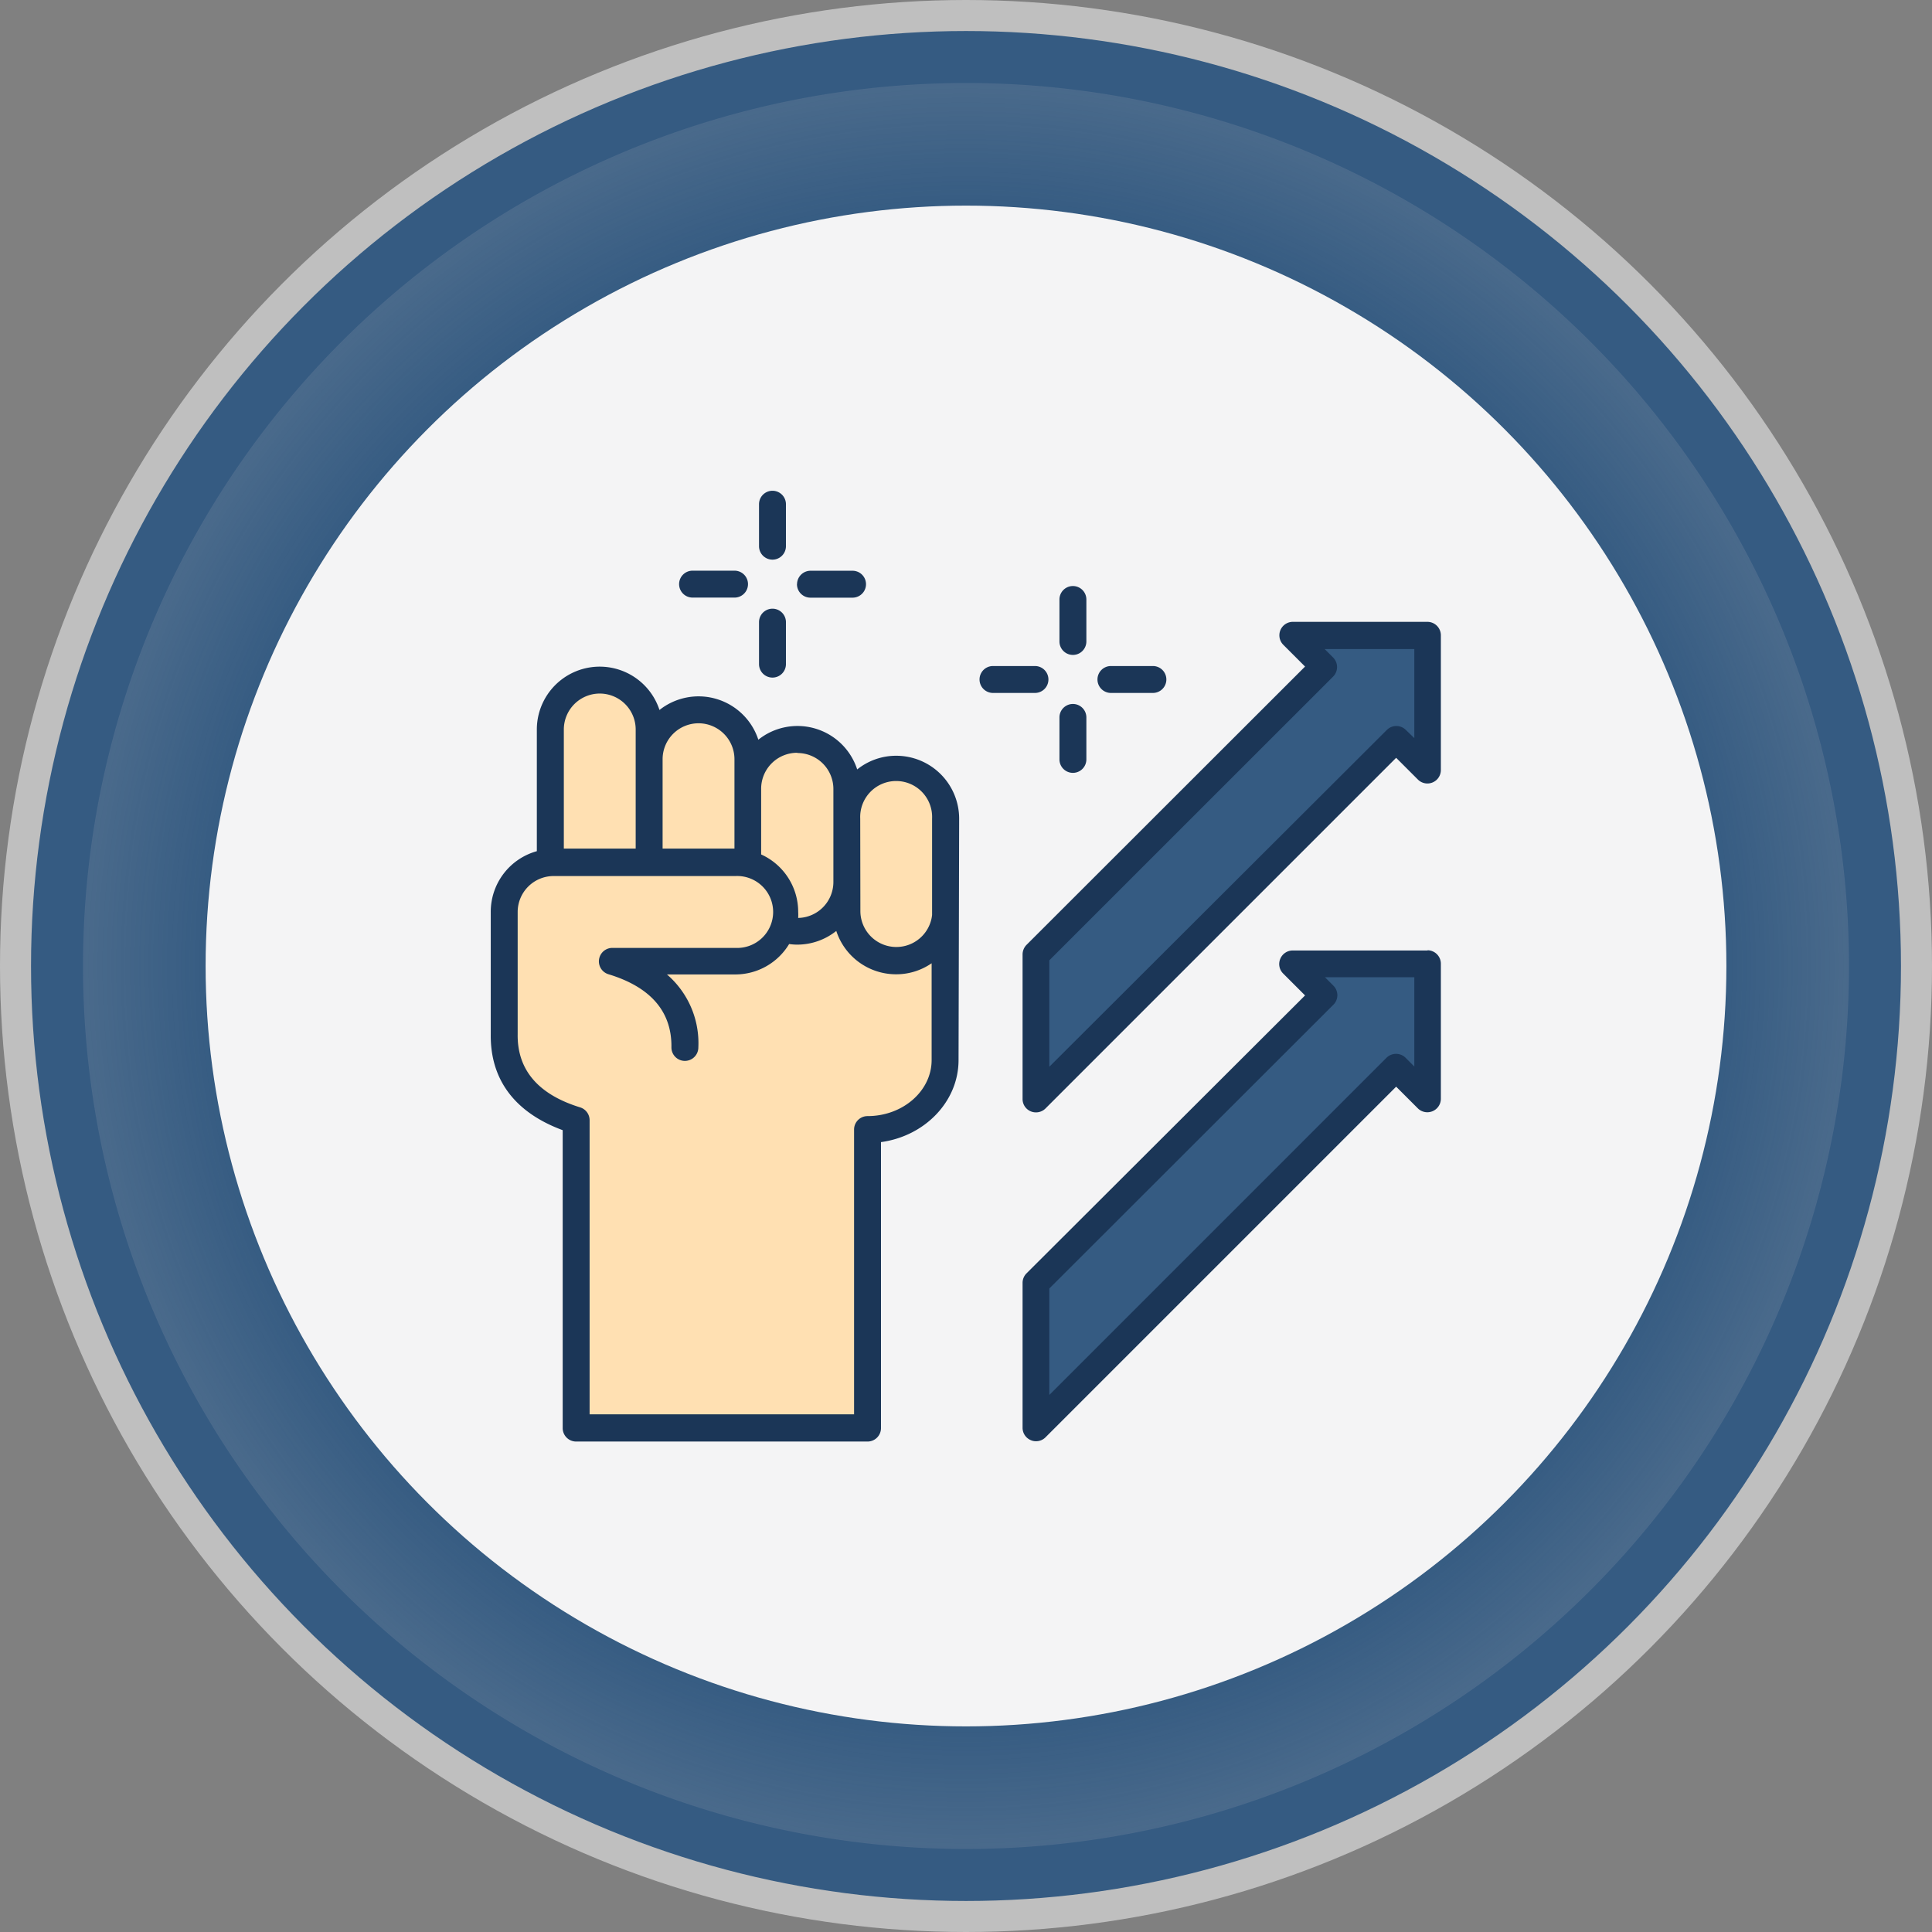
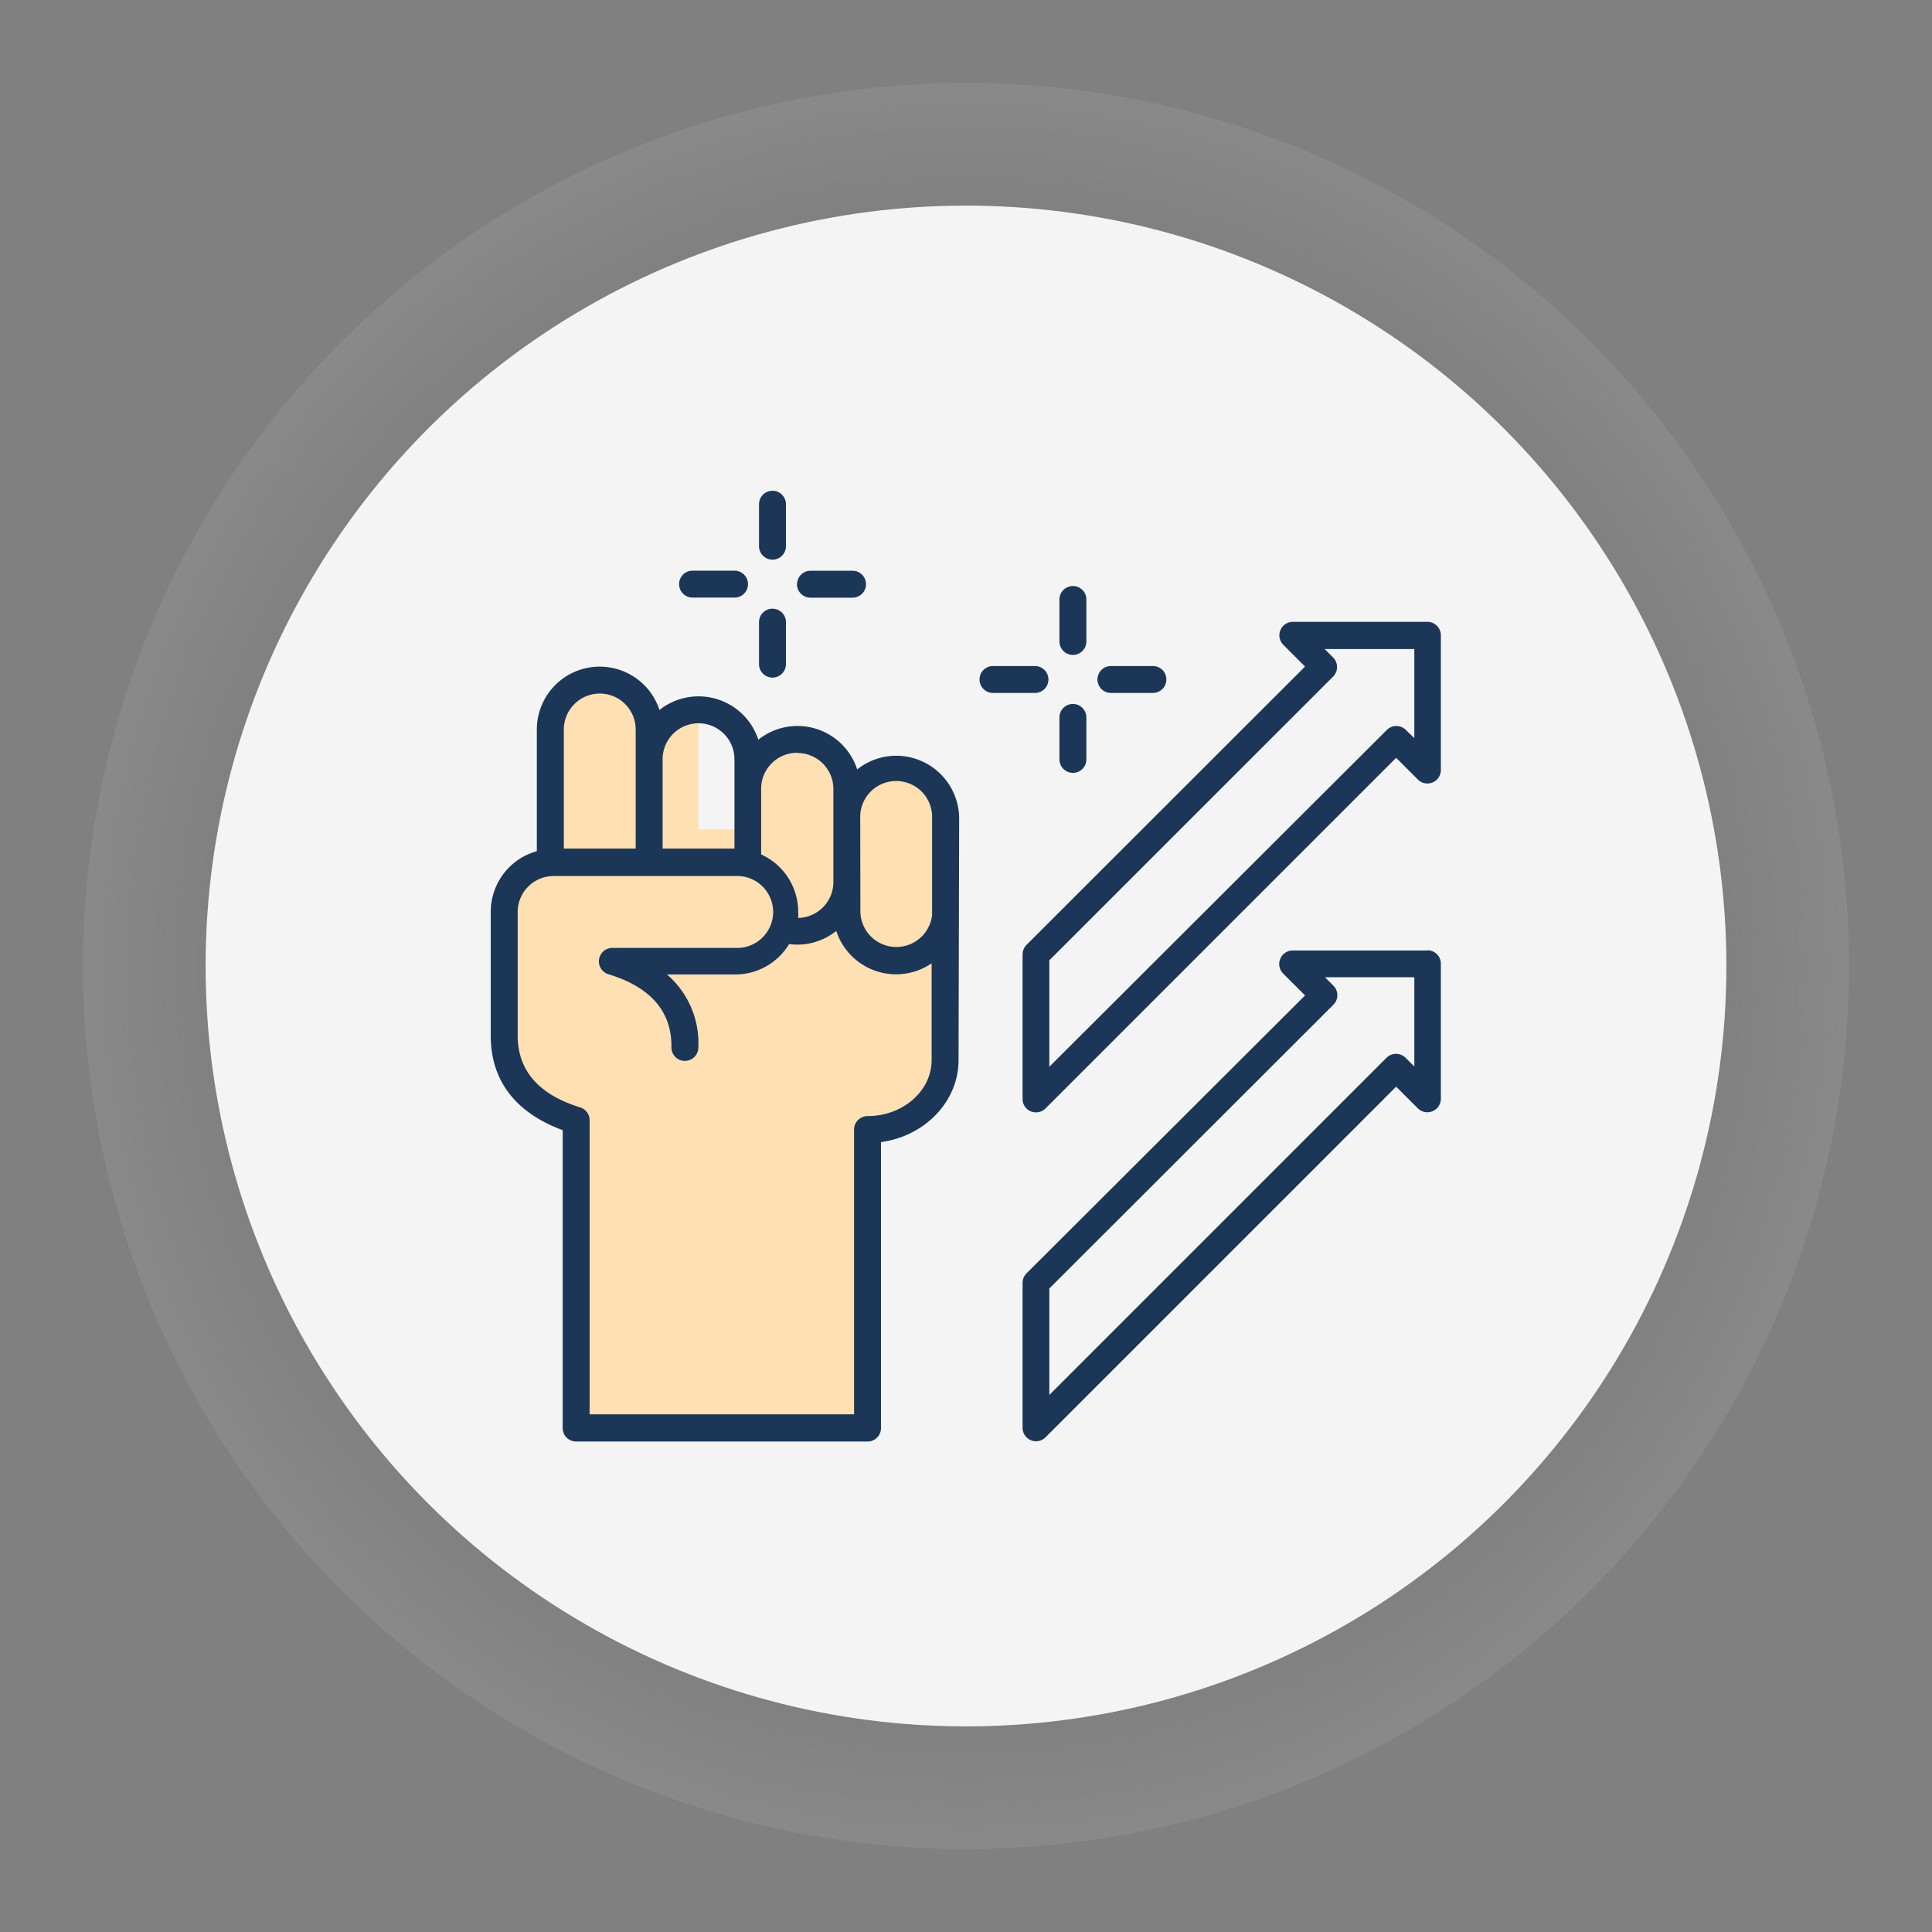
<svg xmlns="http://www.w3.org/2000/svg" viewBox="0 0 254.08 254.08">
  <rect x="0" y="0" width="254.08" height="254.08" fill="#808080" stroke="none" />
  <defs>
    <style>.cls-1,.cls-3{fill:#355b82;}.cls-1{stroke:#bfbfbf;stroke-miterlimit:10;stroke-width:4.08px;}.cls-2{fill:#f4f4f5;}.cls-3,.cls-4,.cls-5{fill-rule:evenodd;}.cls-4{fill:#ffe0b2;}.cls-5{fill:#1b3657;}.cls-6{fill:url(#radial-gradient);}</style>
    <radialGradient id="radial-gradient" cx="127.04" cy="127.04" r="116.12" gradientUnits="userSpaceOnUse">
      <stop offset="0.85" stop-color="#bfbfbf" stop-opacity="0" />
      <stop offset="0.99" stop-color="#bfbfbf" stop-opacity="0.14" />
      <stop offset="1" stop-color="#bfbfbf" stop-opacity="0.15" />
    </radialGradient>
  </defs>
  <g id="Layer_2" data-name="Layer 2">
    <g id="Layer_1-2" data-name="Layer 1">
-       <circle class="cls-1" cx="127.04" cy="127.04" r="125" />
      <circle class="cls-2" cx="127.04" cy="127.04" r="100" />
-       <path class="cls-3" d="M187.77,127.5v15.21a.76.76,0,0,1-1.3.53l-2.84-2.83-46.06,46.06a.76.76,0,0,1-1.3-.54V169a.77.77,0,0,1,.22-.54l37.62-37.61L171.27,128a.75.75,0,0,1-.17-.83.74.74,0,0,1,.71-.46H187a.76.76,0,0,1,.76.75Zm0-43.19a.76.76,0,0,0-.76-.76h-15.2a.75.75,0,0,0-.71.47.74.74,0,0,0,.17.82l2.84,2.84-37.62,37.61a.77.77,0,0,0-.22.54v16.91a.75.75,0,0,0,.47.7.74.74,0,0,0,.83-.17l46.06-46.06,2.84,2.84a.76.76,0,0,0,1.3-.54Z" />
      <path class="cls-4" d="M124.29,139.4c0,5-4.59,9.15-10.2,9.15v39.22H75.77V147.32c-4.72-1.45-9.56-4.6-9.46-11.34V119.86a6.51,6.51,0,0,1,6.5-6.49l1,0v-4.28h50.56c0,10.12-.07,20.18-.07,30.29Z" />
      <path class="cls-4" d="M117.86,101.16a6.53,6.53,0,0,1,6.5,6.5v12.2a6.5,6.5,0,0,1-13,0v-12.2a6.52,6.52,0,0,1,6.5-6.5Z" />
-       <path class="cls-4" d="M117.86,126.36a6.52,6.52,0,0,1-6.5-6.5v-12.2a6.52,6.52,0,0,1,6.5-6.5Z" />
      <path class="cls-4" d="M104.86,97.26a6.51,6.51,0,0,1,6.5,6.49V116a6.5,6.5,0,1,1-13,0V103.75A6.51,6.51,0,0,1,104.86,97.26Z" />
      <path class="cls-4" d="M104.86,102v20.49a6.52,6.52,0,0,1-6.49-6.5V103.75a6.51,6.51,0,0,1,6.49-6.49Z" />
      <path class="cls-4" d="M78.87,89.44a6.52,6.52,0,0,1,6.5,6.5v17.45a6.5,6.5,0,0,1-13,0V95.94A6.53,6.53,0,0,1,78.87,89.44Z" />
      <path class="cls-4" d="M78.87,89.44v30.44a6.52,6.52,0,0,1-6.5-6.49V95.94A6.53,6.53,0,0,1,78.87,89.44Z" />
-       <path class="cls-4" d="M91.87,93.35a6.52,6.52,0,0,1,6.5,6.5v13.93a6.5,6.5,0,0,1-13,0V99.85a6.51,6.51,0,0,1,6.5-6.5Z" />
      <path class="cls-4" d="M91.87,93.35v26.93a6.52,6.52,0,0,1-6.5-6.49v-14A6.52,6.52,0,0,1,91.87,93.35Z" />
-       <path class="cls-4" d="M96.73,113.37a6.5,6.5,0,1,1,0,13H80.57c4.77,1.46,9.61,4.6,9.51,11.35v50.06H75.77V147.32c-4.72-1.45-9.56-4.6-9.46-11.34V119.86a6.52,6.52,0,0,1,6.5-6.49Z" />
      <path class="cls-4" d="M66.31,119.87a6.52,6.52,0,0,1,6.5-6.5H96.73a6.52,6.52,0,0,1,6.5,6.5Z" />
      <path class="cls-5" d="M113.13,107.66a4.73,4.73,0,1,1,9.45,0c0,4.81,0,8.86,0,12.68a4.73,4.73,0,0,1-9.43-.48Zm9.39,31.75c0-4.83,0-8.9,0-12.73a8.19,8.19,0,0,1-4.68,1.45,8.27,8.27,0,0,1-7.86-5.7,8.25,8.25,0,0,1-5.14,1.8,7.56,7.56,0,0,1-1.06-.08,8.26,8.26,0,0,1-7.07,4h-9a11.91,11.91,0,0,1,4.13,9.6,1.77,1.77,0,1,1-3.54,0c.07-4.69-2.71-7.93-8.26-9.62a1.77,1.77,0,0,1,.52-3.47H96.73a4.73,4.73,0,1,0,0-9.45H72.81a4.73,4.73,0,0,0-4.73,4.72V136c-.07,4.69,2.69,7.93,8.21,9.63a1.77,1.77,0,0,1,1.25,1.69V186h34.78V148.55a1.77,1.77,0,0,1,1.77-1.77c4.65,0,8.43-3.31,8.43-7.37ZM78.87,91.21a4.73,4.73,0,0,1,4.73,4.73V111.6H74.15V95.94A4.73,4.73,0,0,1,78.87,91.21Zm13,3.91a4.73,4.73,0,0,1,4.72,4.73V111.6H87.14V99.85A4.73,4.73,0,0,1,91.87,95.12Zm13,3.91a4.73,4.73,0,0,1,4.73,4.72V116a4.73,4.73,0,0,1-4.63,4.72,7.38,7.38,0,0,0,0-.82,8.28,8.28,0,0,0-4.87-7.53c0-.09,0-.19,0-.28v-8.3A4.73,4.73,0,0,1,104.86,99Zm21.27,8.63a8.28,8.28,0,0,0-8.27-8.27,8.19,8.19,0,0,0-5.14,1.8,8.25,8.25,0,0,0-13-3.91,8.27,8.27,0,0,0-13-3.91A8.27,8.27,0,0,0,70.6,95.94v16a8.27,8.27,0,0,0-6.06,8V136c-.08,6,3.18,10.31,9.46,12.63v39.18a1.77,1.77,0,0,0,1.77,1.77h38.32a1.77,1.77,0,0,0,1.77-1.77V150.2c5.76-.78,10.2-5.33,10.2-10.79ZM89.31,76.82a1.77,1.77,0,0,1,1.77-1.77H96.6a1.77,1.77,0,1,1,0,3.54H91.08A1.77,1.77,0,0,1,89.31,76.82ZM99.82,87.34V81.82a1.77,1.77,0,1,1,3.54,0v5.52a1.77,1.77,0,1,1-3.54,0Zm0-15.51V66.31a1.77,1.77,0,1,1,3.54,0v5.52a1.77,1.77,0,1,1-3.54,0Zm5,5a1.78,1.78,0,0,1,1.77-1.77h5.53a1.77,1.77,0,0,1,0,3.54h-5.53A1.77,1.77,0,0,1,104.81,76.82ZM186,97.07,184.89,96a1.77,1.77,0,0,0-2.51,0L138,140.29v-14l37.32-37.31a1.78,1.78,0,0,0,0-2.51l-1.11-1.11H186Zm1.77-15.29H170a1.77,1.77,0,0,0-1.25,3l2.88,2.88L135,124.26a1.81,1.81,0,0,0-.52,1.26v19a1.75,1.75,0,0,0,1.77,1.77,1.75,1.75,0,0,0,1.25-.52l46.11-46.11,2.88,2.88a1.77,1.77,0,0,0,3-1.25V83.55a1.77,1.77,0,0,0-1.77-1.77Zm-51.66,9.35h-5.52a1.77,1.77,0,0,1,0-3.54h5.52a1.77,1.77,0,1,1,0,3.54Zm8.22-1.77a1.77,1.77,0,0,0,1.77,1.77h5.52a1.77,1.77,0,0,0,0-3.54H146.1A1.77,1.77,0,0,0,144.33,89.36Zm-5,10.51a1.77,1.77,0,1,0,3.54,0V94.35a1.77,1.77,0,1,0-3.54,0Zm0-15.51a1.77,1.77,0,1,0,3.54,0V78.84a1.77,1.77,0,0,0-3.54,0ZM186,140.26V128.52H174.25l1.11,1.11a1.77,1.77,0,0,1,0,2.5L138,169.45v14l44.34-44.34a1.78,1.78,0,0,1,2.51,0ZM187.77,125H170a1.77,1.77,0,0,0-1.63,1.1,1.75,1.75,0,0,0,.38,1.93l2.88,2.88L135,167.46a1.77,1.77,0,0,0-.52,1.25v19.06a1.76,1.76,0,0,0,1.09,1.63,1.63,1.63,0,0,0,.68.14,1.75,1.75,0,0,0,1.25-.52l46.11-46.11,2.88,2.88a1.78,1.78,0,0,0,3-1.25v-17.8a1.77,1.77,0,0,0-1.77-1.77Z" />
      <path class="cls-6" d="M127,10.92A116.12,116.12,0,1,0,243.16,127,116.12,116.12,0,0,0,127,10.92ZM127,227A100,100,0,1,1,227,127,100,100,0,0,1,127,227Z" />
    </g>
  </g>
</svg>